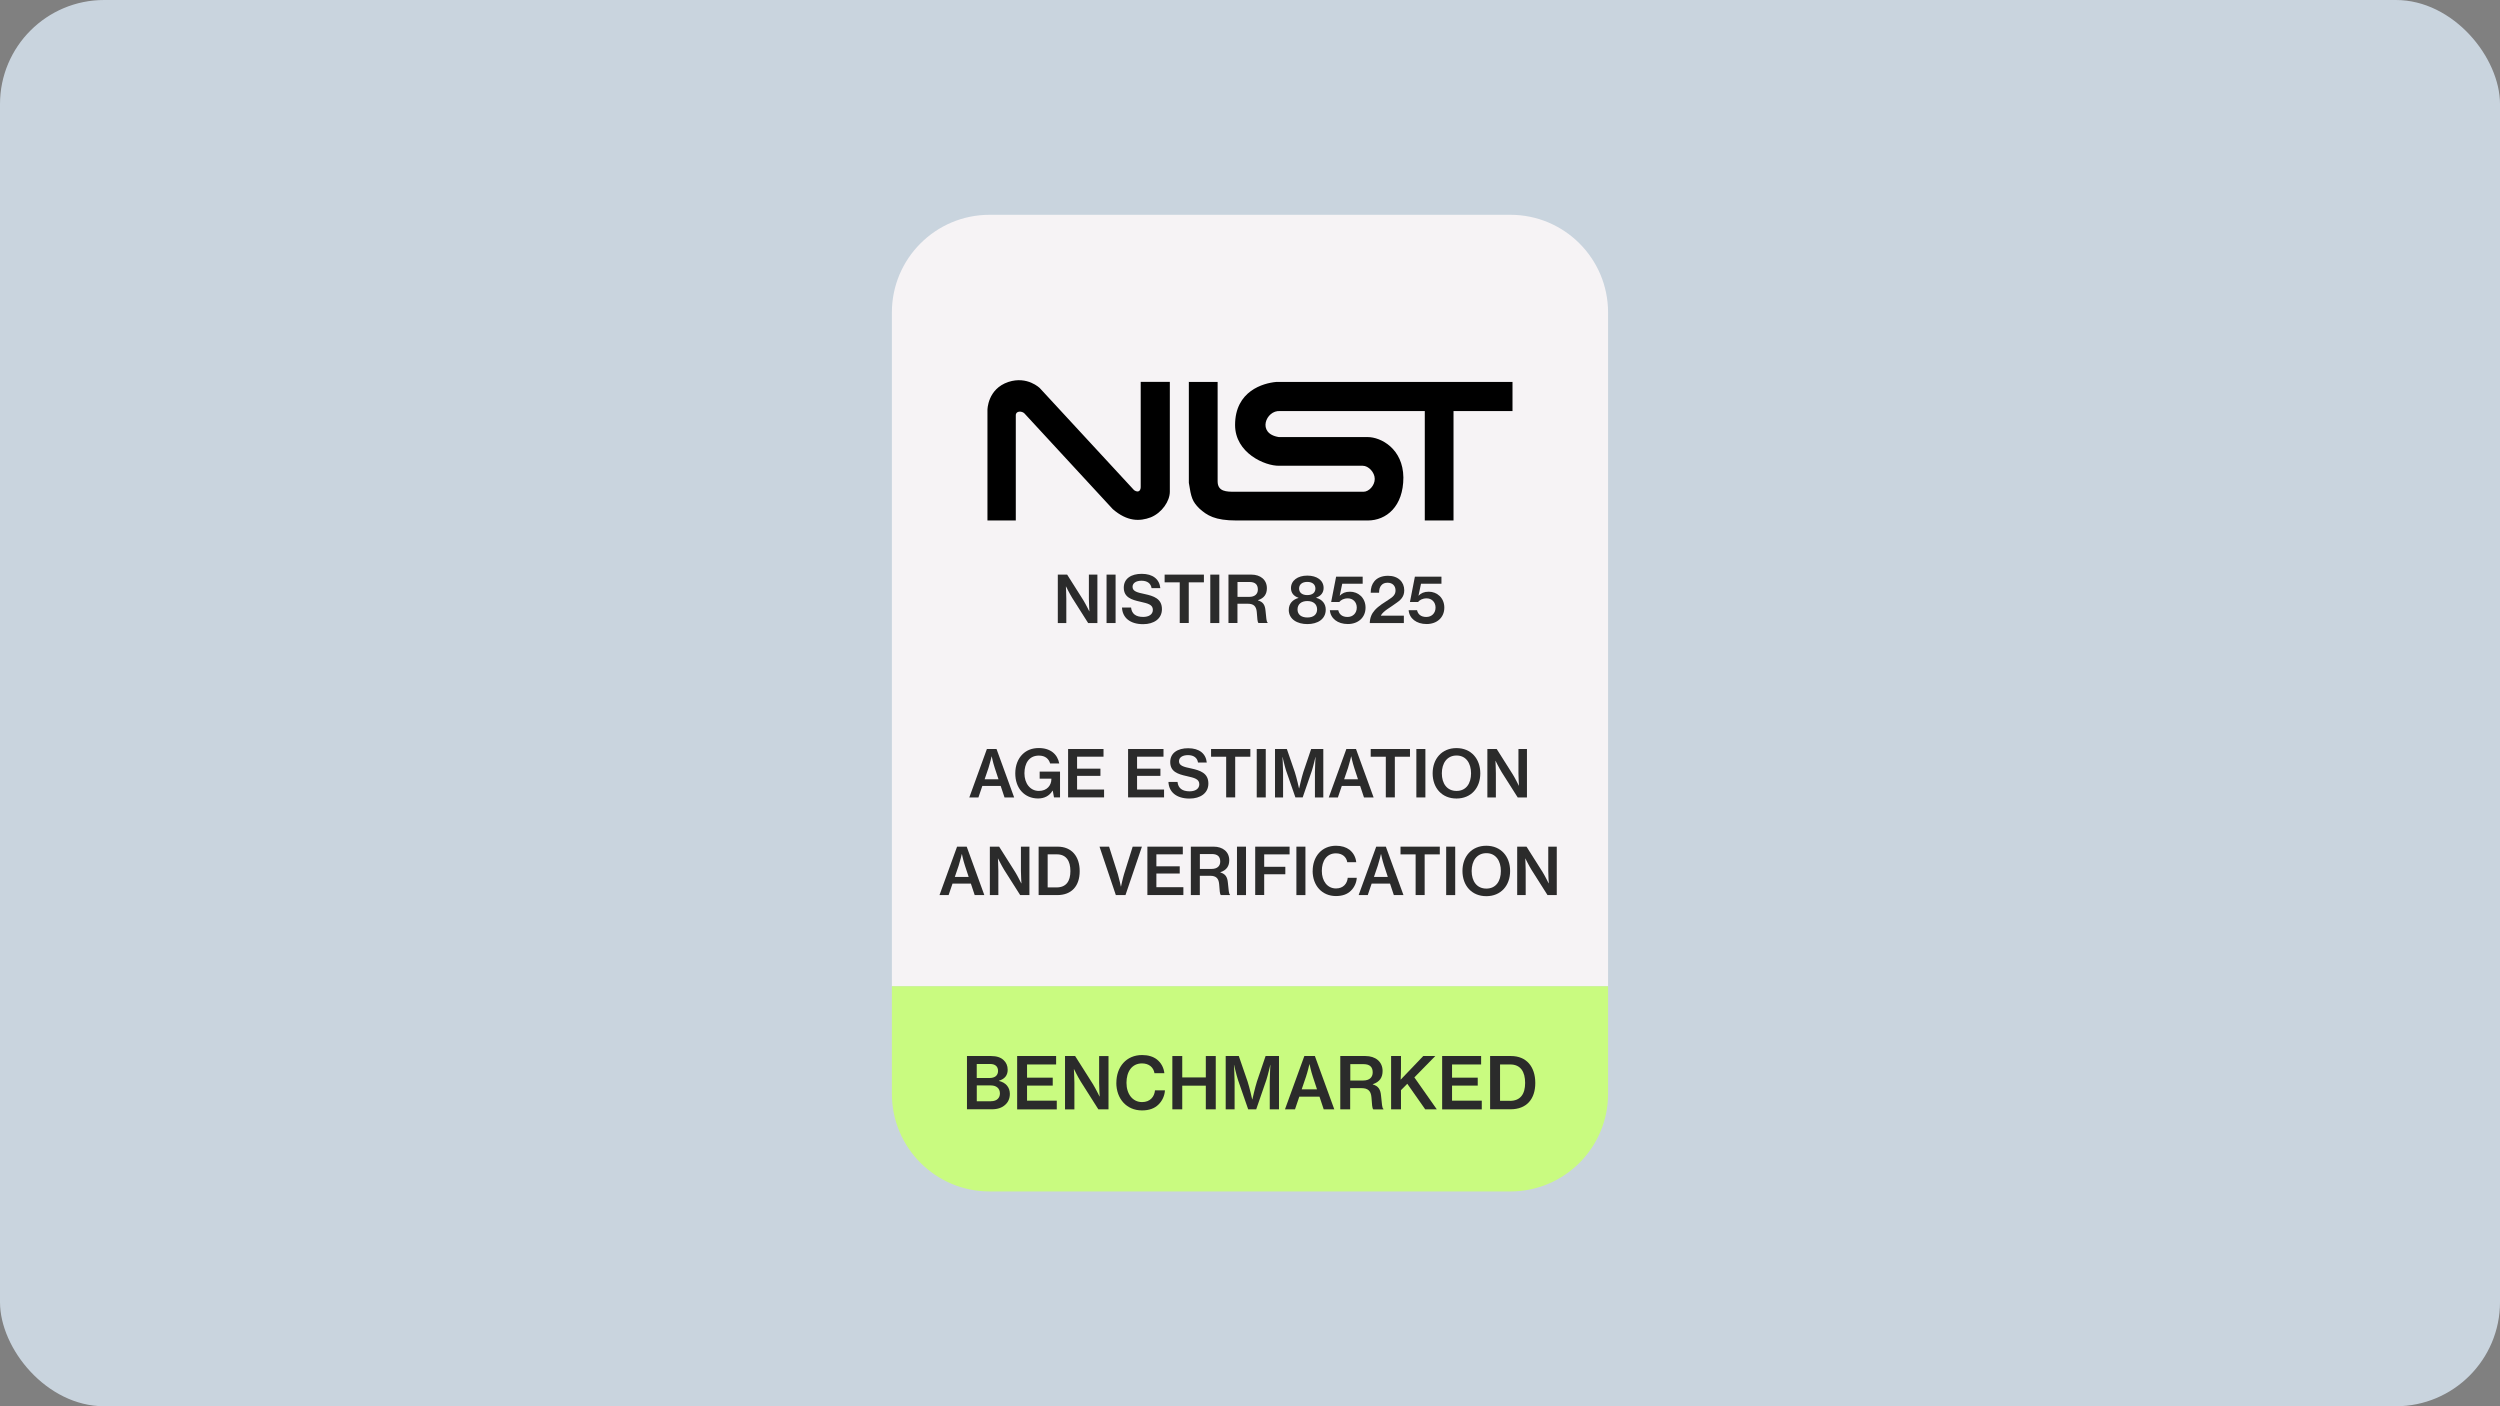
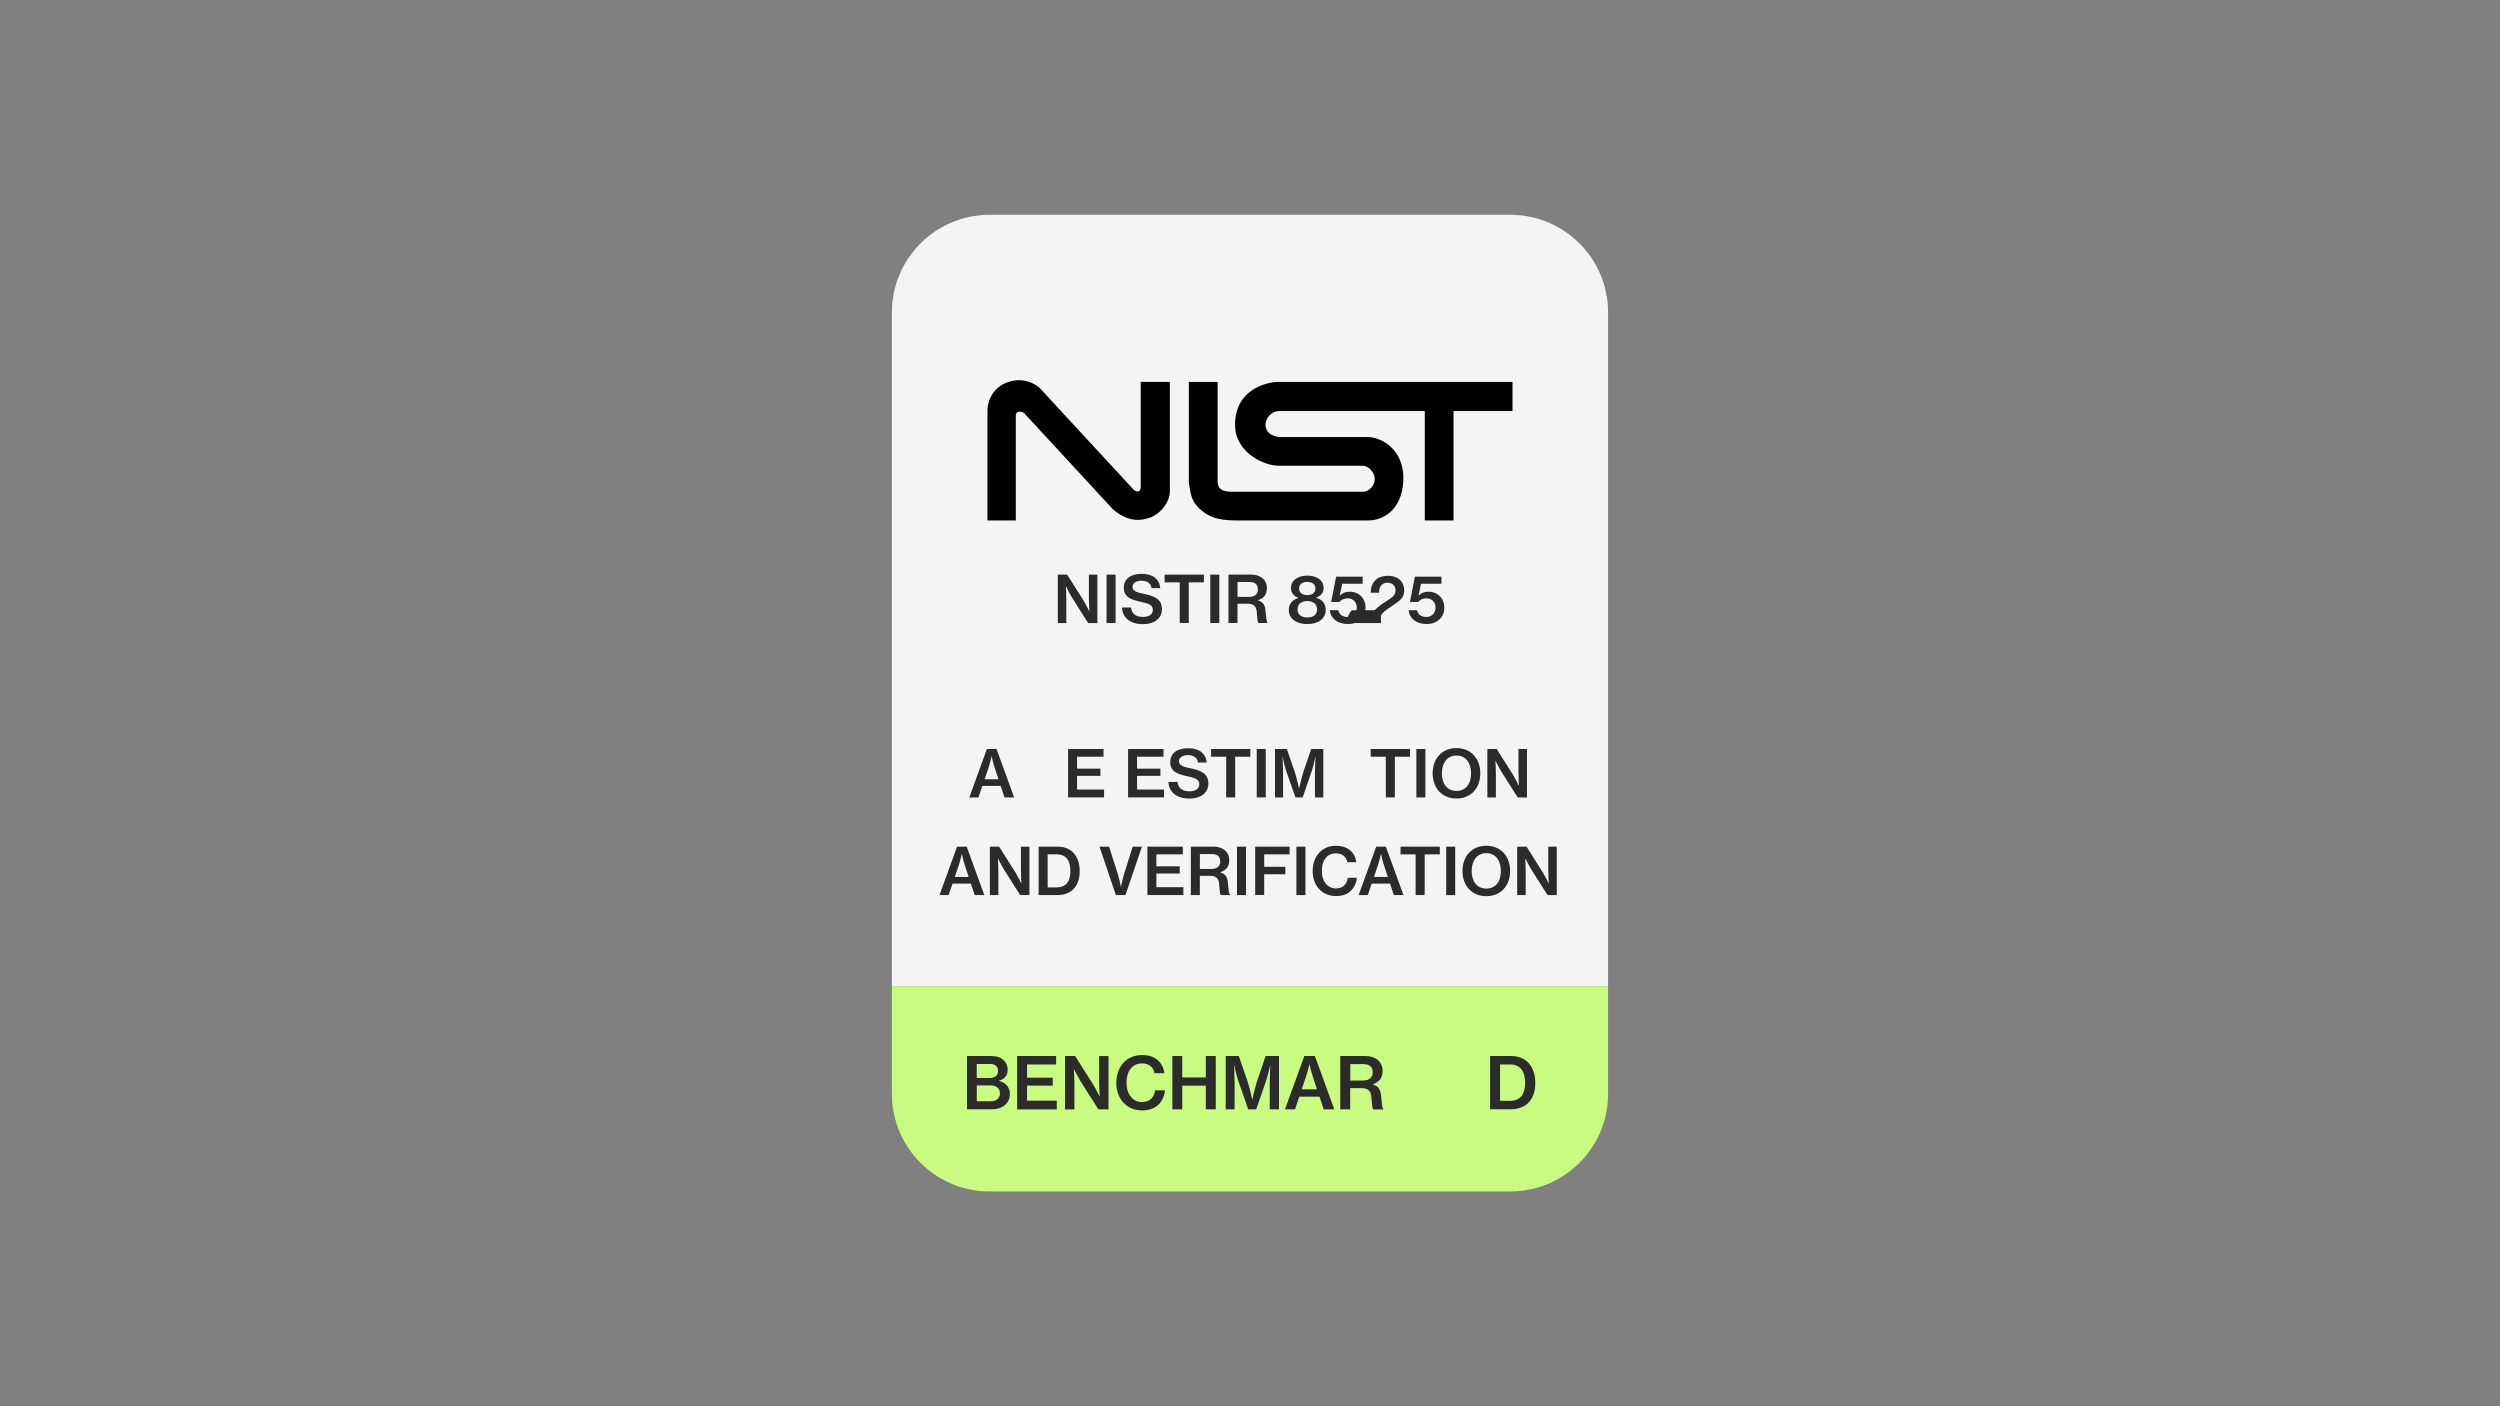
<svg xmlns="http://www.w3.org/2000/svg" id="Layer_1" data-name="Layer 1" width="576" height="324" viewBox="0 0 576 324">
  <rect x="0" y="0" width="576" height="324" fill="#808080" stroke="none" />
  <defs>
    <style>
      .cls-1 {
        fill: #2b2b2b;
      }

      .cls-2 {
        fill: #c9fb80;
      }

      .cls-3 {
        fill: #f6f3f5;
      }

      .cls-4 {
        fill: #c9d4de;
      }
    </style>
  </defs>
-   <rect class="cls-4" y="0" width="576" height="324" rx="24" ry="24" />
  <g>
    <path class="cls-3" d="M227.99,49.49h120.01c12.42,0,22.5,10.08,22.5,22.5v155.24h-165.01V71.99c0-12.42,10.08-22.5,22.5-22.5Z" />
    <path class="cls-2" d="M205.49,227.23h165.01v24.78c0,12.42-10.08,22.5-22.5,22.5h-120.01c-12.42,0-22.5-10.08-22.5-22.5v-24.78h0Z" />
    <g>
      <path class="cls-1" d="M227.38,172.57h2.22l4.06,11.16h-2.22l-.88-2.65h-4.23l-.9,2.65h-2.1l4.05-11.16ZM226.84,179.54h3.21l-.85-2.58c-.44-1.32-.7-2.68-.7-2.68h-.03s-.38,1.62-.73,2.68l-.88,2.58Z" />
-       <path class="cls-1" d="M242.55,182.19h-.06c-.72,1.21-1.92,1.78-3.31,1.78-1.57,0-2.88-.6-3.79-1.59-.96-1.03-1.47-2.49-1.47-4.2,0-1.8.6-3.37,1.69-4.42.9-.88,2.13-1.41,3.72-1.41,2.73,0,4.32,1.45,4.72,3.55h-2.1c-.3-1.04-1.11-1.81-2.59-1.81-2.26,0-3.33,1.78-3.33,4.09s1.32,4.05,3.33,4.05c1.87,0,2.86-1.27,2.88-2.7v-.13h-2.7v-1.62h4.69v5.94h-1.39l-.28-1.53Z" />
      <path class="cls-1" d="M246.09,172.57h8.16v1.77h-6.09v2.76h5.38v1.66h-5.38v3.15h6.22v1.81h-8.29v-11.16Z" />
      <path class="cls-1" d="M259.91,172.57h8.16v1.77h-6.09v2.76h5.38v1.66h-5.38v3.15h6.22v1.81h-8.29v-11.16Z" />
      <path class="cls-1" d="M269.22,180.16h2.08c.15,1.44,1.09,2.16,2.8,2.16,1.21,0,2.22-.52,2.22-1.63,0-1.2-1.11-1.47-2.88-1.87-2.08-.46-3.82-1.02-3.82-3.25,0-2.11,1.74-3.18,4.12-3.18,2.59,0,4.09,1.24,4.3,3.3h-2.02c-.16-1.09-.99-1.71-2.31-1.71-1.24,0-2.07.52-2.07,1.41,0,1.03,1.08,1.3,2.8,1.66,2.07.45,3.97,1.06,3.97,3.48,0,2.22-1.86,3.46-4.33,3.46-3.06,0-4.78-1.54-4.87-3.82Z" />
      <path class="cls-1" d="M279.02,172.57h9.06v1.78h-3.49v9.37h-2.08v-9.37h-3.48v-1.78Z" />
      <path class="cls-1" d="M289.55,172.57h2.08v11.16h-2.08v-11.16Z" />
      <path class="cls-1" d="M293.75,172.57h2.74l1.83,5.31c.43,1.3.97,3.75.97,3.75h.04s.54-2.43.96-3.75l1.8-5.31h2.8v11.16h-1.93v-5.82c0-1.21.14-3.48.14-3.48h-.03s-.46,2.05-.82,3.16l-2.11,6.13h-1.68l-2.13-6.13c-.36-1.11-.82-3.16-.82-3.16h-.03s.14,2.26.14,3.48v5.82h-1.86v-11.16Z" />
-       <path class="cls-1" d="M310.2,172.57h2.22l4.06,11.16h-2.22l-.88-2.65h-4.23l-.9,2.65h-2.1l4.05-11.16ZM309.67,179.54h3.21l-.85-2.58c-.43-1.32-.7-2.68-.7-2.68h-.03s-.38,1.62-.73,2.68l-.88,2.58Z" />
      <path class="cls-1" d="M315.8,172.57h9.06v1.78h-3.49v9.37h-2.08v-9.37h-3.48v-1.78Z" />
      <path class="cls-1" d="M326.33,172.57h2.08v11.16h-2.08v-11.16Z" />
      <path class="cls-1" d="M330.08,178.18c0-3.34,2.11-5.82,5.49-5.82s5.49,2.47,5.49,5.82-2.11,5.8-5.49,5.8-5.49-2.47-5.49-5.8ZM338.93,178.18c0-2.32-1.14-4.11-3.34-4.11s-3.39,1.78-3.39,4.11,1.17,4.05,3.39,4.05,3.34-1.74,3.34-4.05Z" />
      <path class="cls-1" d="M342.71,172.57h2.13l3.7,5.85c.6.97,1.39,2.59,1.39,2.59h.04s-.12-1.74-.12-2.85v-5.59h1.96v11.16h-2.13l-3.69-5.82c-.61-.99-1.41-2.61-1.41-2.61h-.03s.1,1.74.1,2.85v5.58h-1.96v-11.16Z" />
      <path class="cls-1" d="M220.51,195.07h2.22l4.06,11.16h-2.22l-.88-2.65h-4.23l-.9,2.65h-2.1l4.05-11.16ZM219.97,202.04h3.21l-.85-2.58c-.44-1.32-.7-2.68-.7-2.68h-.03s-.38,1.62-.73,2.68l-.88,2.58Z" />
      <path class="cls-1" d="M228.07,195.07h2.13l3.7,5.85c.6.97,1.39,2.59,1.39,2.59h.05s-.12-1.74-.12-2.85v-5.59h1.96v11.16h-2.13l-3.69-5.82c-.61-.99-1.41-2.61-1.41-2.61h-.03s.1,1.74.1,2.85v5.58h-1.96v-11.16Z" />
      <path class="cls-1" d="M239.3,195.07h4.39c3.22,0,5.07,2.25,5.07,5.64s-1.81,5.52-5.19,5.52h-4.27v-11.16ZM243.43,204.46c2.2,0,3.19-1.41,3.19-3.75s-.94-3.87-3.13-3.87h-2.11v7.62h2.05Z" />
      <path class="cls-1" d="M253.34,195.07h2.19l2.02,6.33c.31,1.03.7,2.86.7,2.86h.03s.39-1.84.7-2.86l1.99-6.33h2.13l-3.79,11.16h-2.22l-3.76-11.16Z" />
      <path class="cls-1" d="M264.36,195.07h8.16v1.77h-6.09v2.76h5.38v1.66h-5.38v3.15h6.22v1.81h-8.29v-11.16Z" />
      <path class="cls-1" d="M274.38,195.07h5.26c2.08,0,3.58,1.18,3.58,3.13,0,1.33-.6,2.29-2.05,2.76v.05c1.18.36,1.62,1.03,1.74,2.41.18,1.63.19,2.55.49,2.7v.1h-2.1c-.28-.18-.28-1.05-.41-2.55-.12-1.32-.73-1.89-2.07-1.89h-2.38v4.44h-2.07v-11.16ZM276.45,200.2h2.7c1.3,0,1.99-.66,1.99-1.69,0-1.11-.58-1.74-1.92-1.74h-2.77v3.43Z" />
      <path class="cls-1" d="M285,195.07h2.08v11.16h-2.08v-11.16Z" />
      <path class="cls-1" d="M289.2,195.07h7.92v1.78h-5.85v2.86h4.87v1.72h-4.87v4.78h-2.07v-11.16Z" />
      <path class="cls-1" d="M298.69,195.07h2.08v11.16h-2.08v-11.16Z" />
      <path class="cls-1" d="M302.44,200.68c0-3.31,2.07-5.82,5.38-5.82,1.27,0,2.32.33,3.09.91.9.7,1.44,1.71,1.57,2.88h-2.07c-.19-1.2-1.14-2.04-2.61-2.04-2.13,0-3.25,1.74-3.25,4.06s1.27,4.03,3.27,4.03c1.66,0,2.58-1.11,2.7-2.46h2.08c-.05,1.11-.57,2.23-1.35,2.98-.81.81-1.95,1.23-3.45,1.23-3.22,0-5.37-2.44-5.37-5.79Z" />
      <path class="cls-1" d="M317.08,195.07h2.22l4.06,11.16h-2.22l-.88-2.65h-4.23l-.9,2.65h-2.1l4.05-11.16ZM316.54,202.04h3.21l-.85-2.58c-.44-1.32-.7-2.68-.7-2.68h-.03s-.38,1.62-.73,2.68l-.88,2.58Z" />
      <path class="cls-1" d="M322.67,195.07h9.06v1.78h-3.49v9.37h-2.08v-9.37h-3.48v-1.78Z" />
      <path class="cls-1" d="M333.2,195.07h2.08v11.16h-2.08v-11.16Z" />
      <path class="cls-1" d="M336.95,200.68c0-3.34,2.11-5.82,5.49-5.82s5.49,2.47,5.49,5.82-2.11,5.8-5.49,5.8-5.49-2.47-5.49-5.8ZM345.8,200.68c0-2.32-1.14-4.11-3.34-4.11s-3.39,1.78-3.39,4.11,1.17,4.05,3.39,4.05,3.34-1.74,3.34-4.05Z" />
      <path class="cls-1" d="M349.58,195.07h2.13l3.7,5.85c.6.97,1.39,2.59,1.39,2.59h.04s-.12-1.74-.12-2.85v-5.59h1.96v11.16h-2.13l-3.69-5.82c-.61-.99-1.41-2.61-1.41-2.61h-.03s.1,1.74.1,2.85v5.58h-1.96v-11.16Z" />
    </g>
    <g>
      <path class="cls-1" d="M222.78,243.31h5.56c1.27,0,2.24.31,2.89.94.61.56.94,1.3.94,2.24,0,1.27-.69,2.11-2.01,2.51v.05c1.53.36,2.51,1.42,2.51,2.97,0,1.09-.4,1.95-1.09,2.54-.71.66-1.73,1.02-3.05,1.02h-5.74v-12.28ZM228.02,248.37c1.19,0,1.93-.58,1.93-1.63s-.69-1.6-1.82-1.6h-3.09v3.23h2.97ZM228.33,253.72c.69,0,1.22-.2,1.55-.53.31-.3.5-.73.5-1.25,0-1.25-.89-1.86-2.11-1.86h-3.22v3.65h3.28Z" />
      <path class="cls-1" d="M234.35,243.31h8.98v1.95h-6.7v3.04h5.92v1.83h-5.92v3.47h6.85v2h-9.13v-12.28Z" />
      <path class="cls-1" d="M245.37,243.31h2.34l4.08,6.44c.66,1.07,1.53,2.86,1.53,2.86h.05s-.13-1.91-.13-3.14v-6.16h2.16v12.28h-2.34l-4.06-6.4c-.68-1.09-1.55-2.87-1.55-2.87h-.03s.12,1.91.12,3.14v6.14h-2.16v-12.28Z" />
      <path class="cls-1" d="M257.21,249.48c0-3.65,2.28-6.4,5.93-6.4,1.4,0,2.56.36,3.4,1.01.99.78,1.58,1.88,1.73,3.17h-2.28c-.21-1.32-1.25-2.25-2.87-2.25-2.34,0-3.58,1.91-3.58,4.47s1.4,4.44,3.6,4.44c1.83,0,2.84-1.22,2.97-2.71h2.29c-.05,1.22-.63,2.46-1.49,3.28-.89.89-2.15,1.35-3.8,1.35-3.55,0-5.91-2.69-5.91-6.37Z" />
      <path class="cls-1" d="M270.11,243.31h2.28v4.93h5.43v-4.93h2.29v12.28h-2.29v-5.45h-5.43v5.45h-2.28v-12.28Z" />
      <path class="cls-1" d="M282.4,243.31h3.02l2.01,5.84c.48,1.44,1.07,4.13,1.07,4.13h.05s.59-2.67,1.06-4.13l1.98-5.84h3.09v12.28h-2.13v-6.4c0-1.34.15-3.83.15-3.83h-.03s-.51,2.26-.91,3.48l-2.33,6.75h-1.85l-2.34-6.75c-.4-1.22-.91-3.48-.91-3.48h-.03s.15,2.49.15,3.83v6.4h-2.05v-12.28Z" />
      <path class="cls-1" d="M300.51,243.31h2.44l4.47,12.28h-2.44l-.97-2.92h-4.65l-.99,2.92h-2.31l4.46-12.28ZM299.91,250.98h3.53l-.94-2.84c-.48-1.45-.78-2.95-.78-2.95h-.03s-.41,1.78-.81,2.95l-.97,2.84Z" />
      <path class="cls-1" d="M308.82,243.31h5.79c2.29,0,3.94,1.3,3.94,3.45,0,1.47-.66,2.52-2.26,3.04v.05c1.3.4,1.78,1.14,1.91,2.66.2,1.8.21,2.81.54,2.97v.12h-2.31c-.31-.2-.31-1.16-.45-2.81-.13-1.45-.81-2.08-2.28-2.08h-2.62v4.88h-2.28v-12.28ZM311.1,248.95h2.97c1.44,0,2.2-.73,2.2-1.86,0-1.22-.64-1.91-2.11-1.91h-3.05v3.78Z" />
-       <path class="cls-1" d="M320.51,243.31h2.28v2.84c0,.97-.05,1.96-.08,2.61l5.21-5.45h2.77l-4.82,4.92,5.17,7.36h-2.67l-4.13-5.89-1.45,1.47v4.42h-2.28v-12.28Z" />
-       <path class="cls-1" d="M332.27,243.31h8.98v1.95h-6.7v3.04h5.92v1.83h-5.92v3.47h6.85v2h-9.13v-12.28Z" />
      <path class="cls-1" d="M343.31,243.31h4.84c3.55,0,5.58,2.48,5.58,6.2s-2,6.07-5.71,6.07h-4.7v-12.28ZM347.87,253.64c2.43,0,3.52-1.55,3.52-4.13s-1.04-4.26-3.45-4.26h-2.33v8.38h2.26Z" />
    </g>
    <g>
      <path class="cls-1" d="M243.74,132.39h2.13l3.7,5.85c.6.97,1.39,2.59,1.39,2.59h.04s-.12-1.74-.12-2.85v-5.59h1.96v11.16h-2.13l-3.69-5.82c-.61-.99-1.41-2.61-1.41-2.61h-.03s.1,1.74.1,2.85v5.58h-1.96v-11.16Z" />
      <path class="cls-1" d="M254.95,132.39h2.08v11.16h-2.08v-11.16Z" />
      <path class="cls-1" d="M258.52,139.98h2.08c.15,1.44,1.09,2.16,2.8,2.16,1.21,0,2.22-.52,2.22-1.63,0-1.2-1.11-1.47-2.88-1.87-2.08-.46-3.82-1.02-3.82-3.25,0-2.11,1.74-3.18,4.12-3.18,2.59,0,4.09,1.24,4.3,3.3h-2.02c-.16-1.09-.99-1.71-2.31-1.71-1.24,0-2.07.52-2.07,1.41,0,1.03,1.08,1.3,2.8,1.66,2.07.45,3.97,1.06,3.97,3.48,0,2.22-1.86,3.46-4.33,3.46-3.06,0-4.78-1.54-4.87-3.82Z" />
      <path class="cls-1" d="M268.32,132.39h9.06v1.78h-3.49v9.37h-2.08v-9.37h-3.48v-1.78Z" />
      <path class="cls-1" d="M278.85,132.39h2.08v11.16h-2.08v-11.16Z" />
      <path class="cls-1" d="M283.05,132.39h5.26c2.08,0,3.58,1.18,3.58,3.13,0,1.33-.6,2.29-2.05,2.76v.05c1.18.36,1.62,1.03,1.74,2.41.18,1.63.19,2.55.49,2.7v.1h-2.1c-.28-.18-.28-1.05-.41-2.55-.12-1.32-.73-1.89-2.07-1.89h-2.38v4.44h-2.07v-11.16ZM285.12,137.52h2.7c1.3,0,1.99-.66,1.99-1.69,0-1.11-.58-1.74-1.92-1.74h-2.77v3.43Z" />
      <path class="cls-1" d="M296.94,140.5c0-1.38.85-2.34,2.22-2.73v-.05c-1.14-.38-1.72-1.17-1.72-2.22,0-1.74,1.54-2.88,3.76-2.88s3.76,1.09,3.76,2.85c0,1.03-.58,1.84-1.71,2.22v.05c1.39.36,2.2,1.38,2.2,2.71,0,2.25-1.92,3.34-4.23,3.34s-4.29-1.09-4.29-3.3ZM303.46,140.41c0-1.18-.84-1.93-2.25-1.93s-2.26.75-2.26,1.93.85,1.86,2.28,1.86,2.23-.72,2.23-1.86ZM303.07,135.6c0-.93-.69-1.53-1.87-1.53s-1.89.6-1.89,1.53.7,1.51,1.89,1.51,1.87-.58,1.87-1.51Z" />
      <path class="cls-1" d="M306.39,140.59h1.95c.19.93.9,1.56,2.13,1.56s2.13-.87,2.13-2.16-.91-2.13-2.05-2.13c-.96,0-1.62.39-1.98.84h-1.87l1.14-5.83h6.12v1.63h-4.71l-.58,2.74h.03c.55-.58,1.26-.91,2.34-.91,1.87,0,3.58,1.38,3.58,3.67s-1.72,3.78-4.08,3.78-3.99-1.3-4.14-3.19Z" />
-       <path class="cls-1" d="M316.74,140.59c.9-1,2.17-1.75,3.22-2.44.99-.63,1.57-1.14,1.57-2.11,0-1.06-.69-1.78-1.83-1.78-.63,0-1.09.19-1.42.57-.38.41-.54.97-.54,1.74h-1.93c0-1.14.28-1.95.84-2.64.64-.79,1.74-1.27,3.16-1.27,2.34,0,3.73,1.44,3.73,3.34,0,1.57-.9,2.32-2.07,3.1-1.11.85-2.65,1.59-3.3,2.67v.08h5.28v1.71h-7.86c.05-1.3.46-2.19,1.14-2.95Z" />
+       <path class="cls-1" d="M316.74,140.59c.9-1,2.17-1.75,3.22-2.44.99-.63,1.57-1.14,1.57-2.11,0-1.06-.69-1.78-1.83-1.78-.63,0-1.09.19-1.42.57-.38.41-.54.97-.54,1.74h-1.93c0-1.14.28-1.95.84-2.64.64-.79,1.74-1.27,3.16-1.27,2.34,0,3.73,1.44,3.73,3.34,0,1.57-.9,2.32-2.07,3.1-1.11.85-2.65,1.59-3.3,2.67v.08v1.71h-7.86c.05-1.3.46-2.19,1.14-2.95Z" />
      <path class="cls-1" d="M324.54,140.59h1.95c.19.93.9,1.56,2.13,1.56s2.13-.87,2.13-2.16-.91-2.13-2.05-2.13c-.96,0-1.62.39-1.98.84h-1.87l1.14-5.83h6.12v1.63h-4.71l-.58,2.74h.03c.55-.58,1.26-.91,2.34-.91,1.87,0,3.58,1.38,3.58,3.67s-1.72,3.78-4.08,3.78-3.99-1.3-4.14-3.19Z" />
    </g>
    <path d="M234.13,119.92h-6.62v-25.48s0-4.83,4.83-6.44c4.38-1.43,7.24,1.43,7.24,1.43l21.72,23.51c1.07.72,1.52,0,1.52-.72v-24.23h6.71v25.3c0,2.15-1.79,4.83-4.38,5.9-2.59.98-5.45.98-8.76-1.88l-20.38-22.08c-.54-.54-1.97-.63-1.97.45v24.23h.09,0ZM273.83,88h6.71v22.89c0,2.41,2.06,2.41,4.02,2.41h29.59c1.25,0,2.59-1.43,2.59-2.95s-1.43-3.04-2.77-3.04h-19.22c-3.31.09-10.19-2.95-10.19-9.39,0-7.87,6.53-9.66,9.48-9.92h54.44v6.71h-13.59v25.21h-6.62v-25.21h-33.35c-3.22-.27-5.45,5.19-.27,5.99h20.47c3.04,0,8.14,2.68,8.22,9.3,0,6.71-3.93,9.92-8.22,9.92h-30.22c-5.01,0-6.79-1.16-8.58-2.77-1.61-1.61-1.88-2.5-2.41-5.9v-23.24h-.09Z" />
  </g>
</svg>